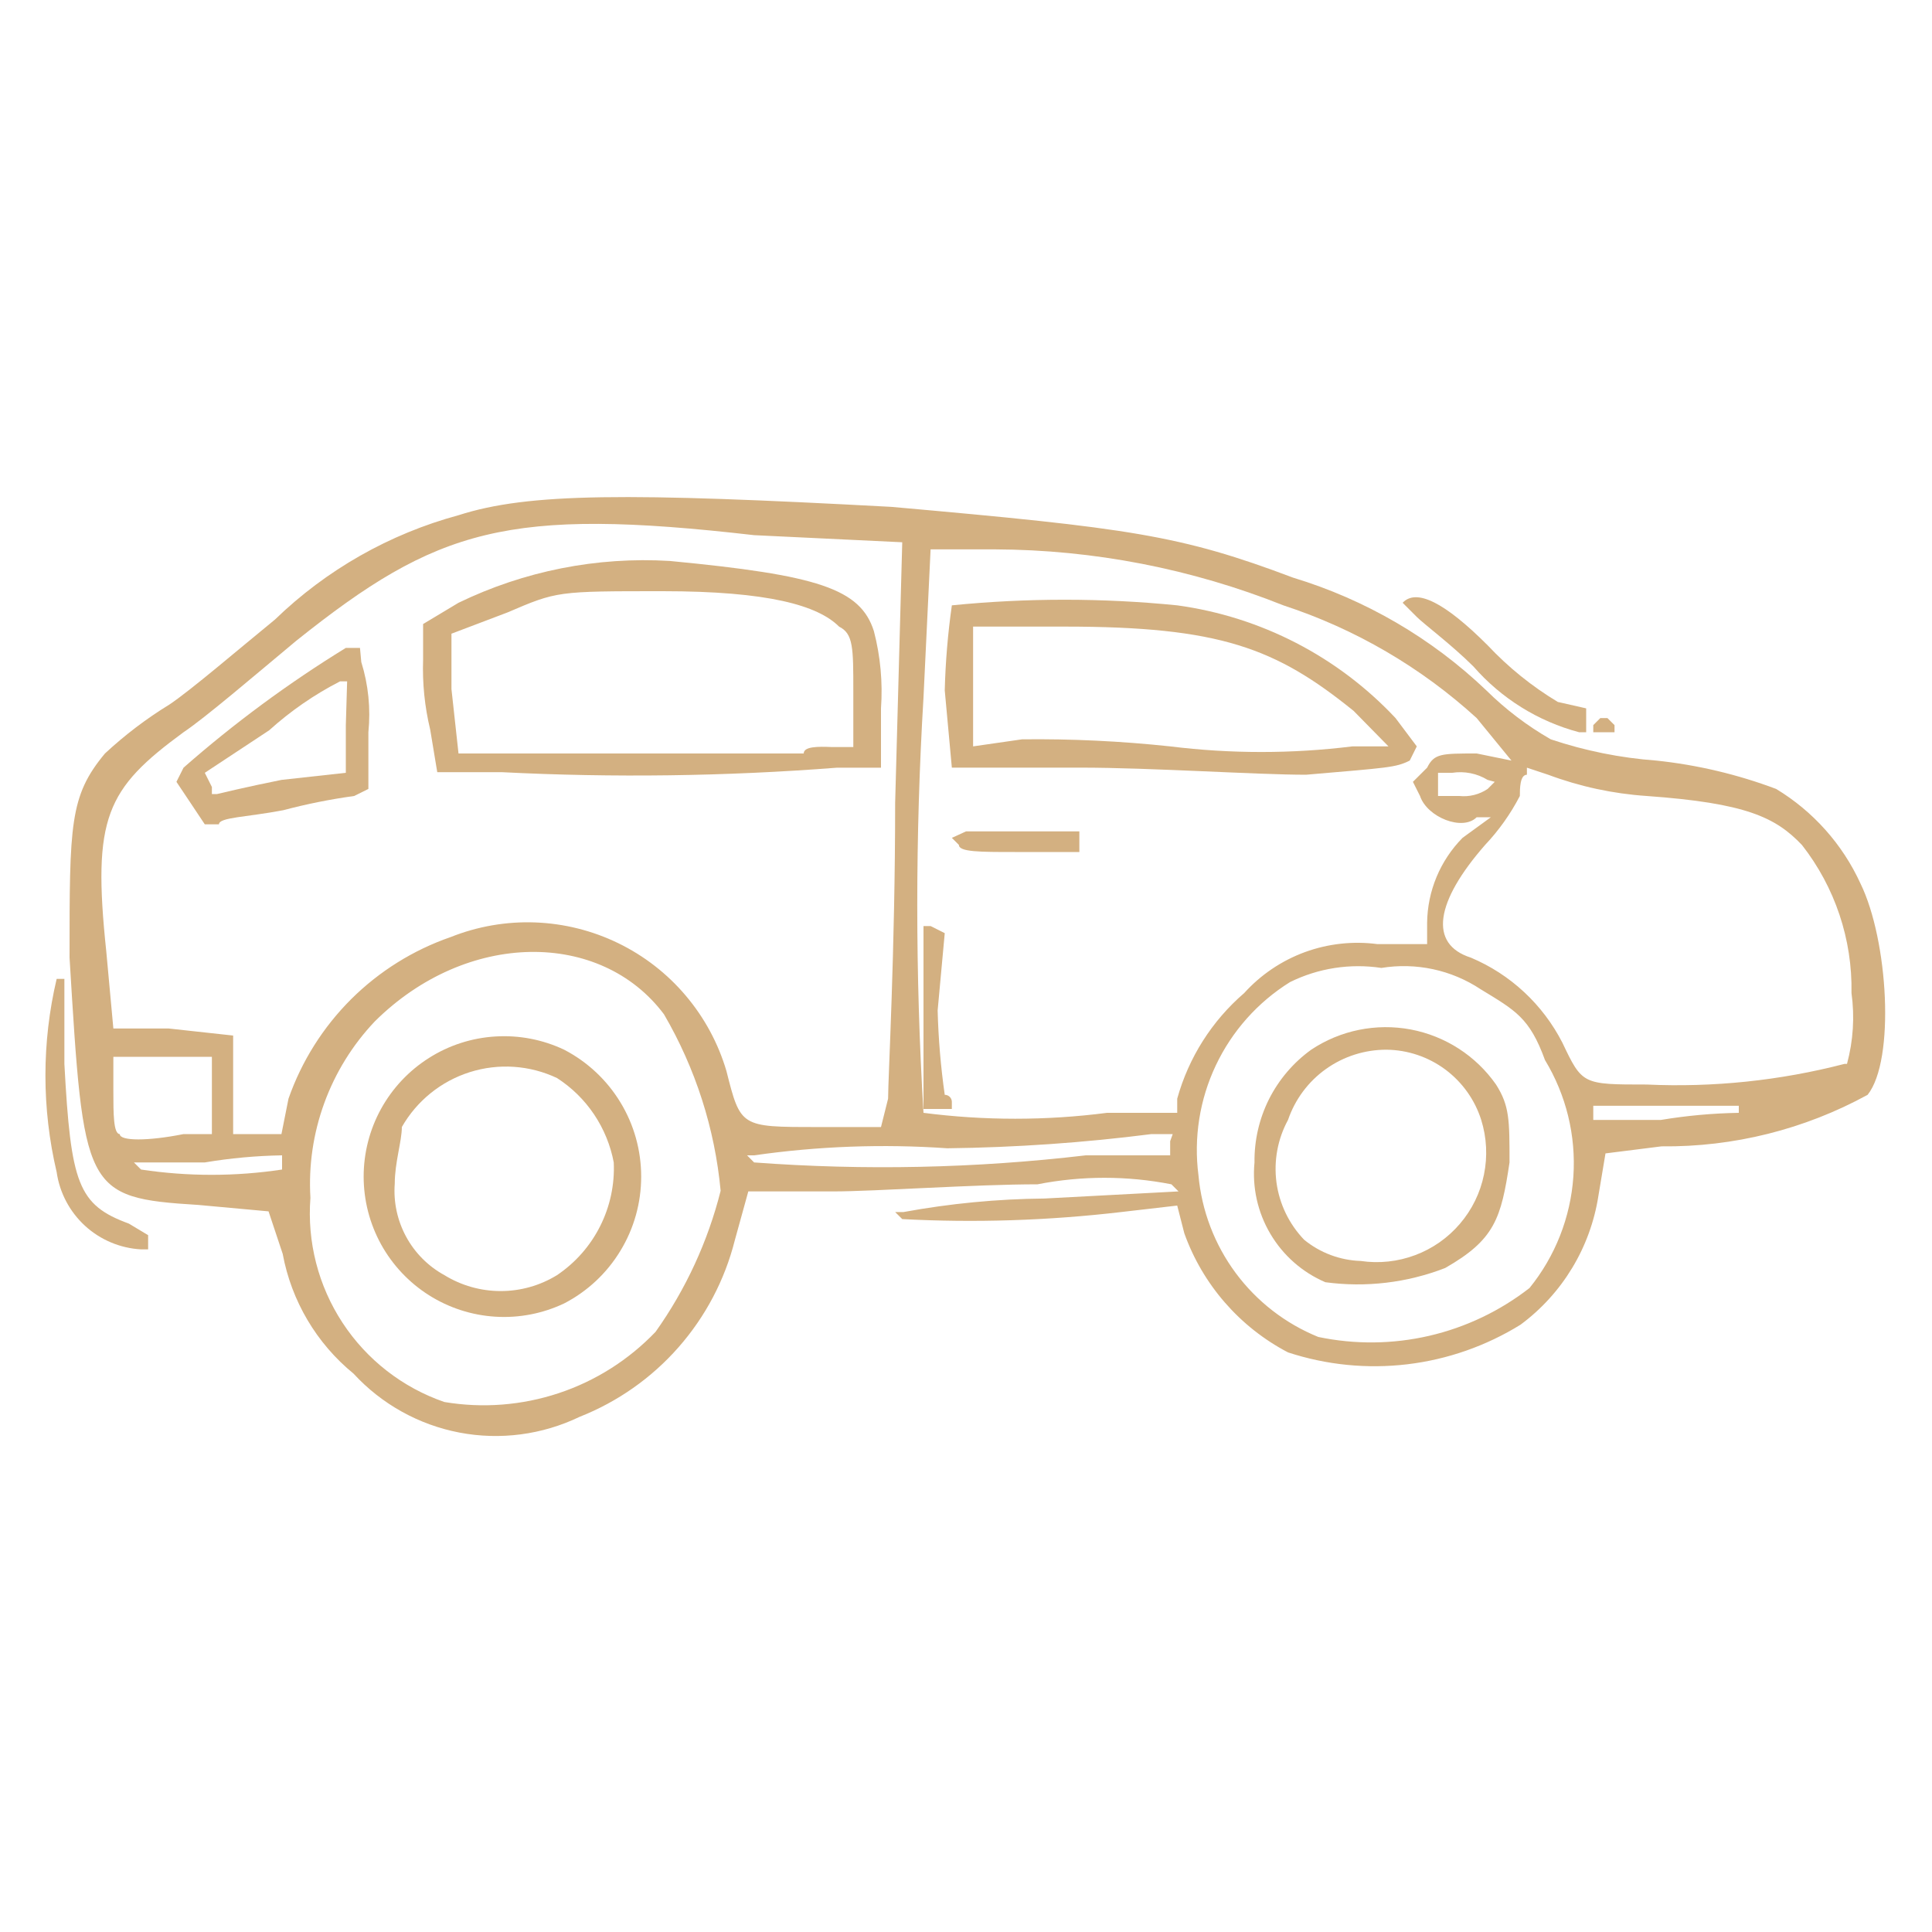
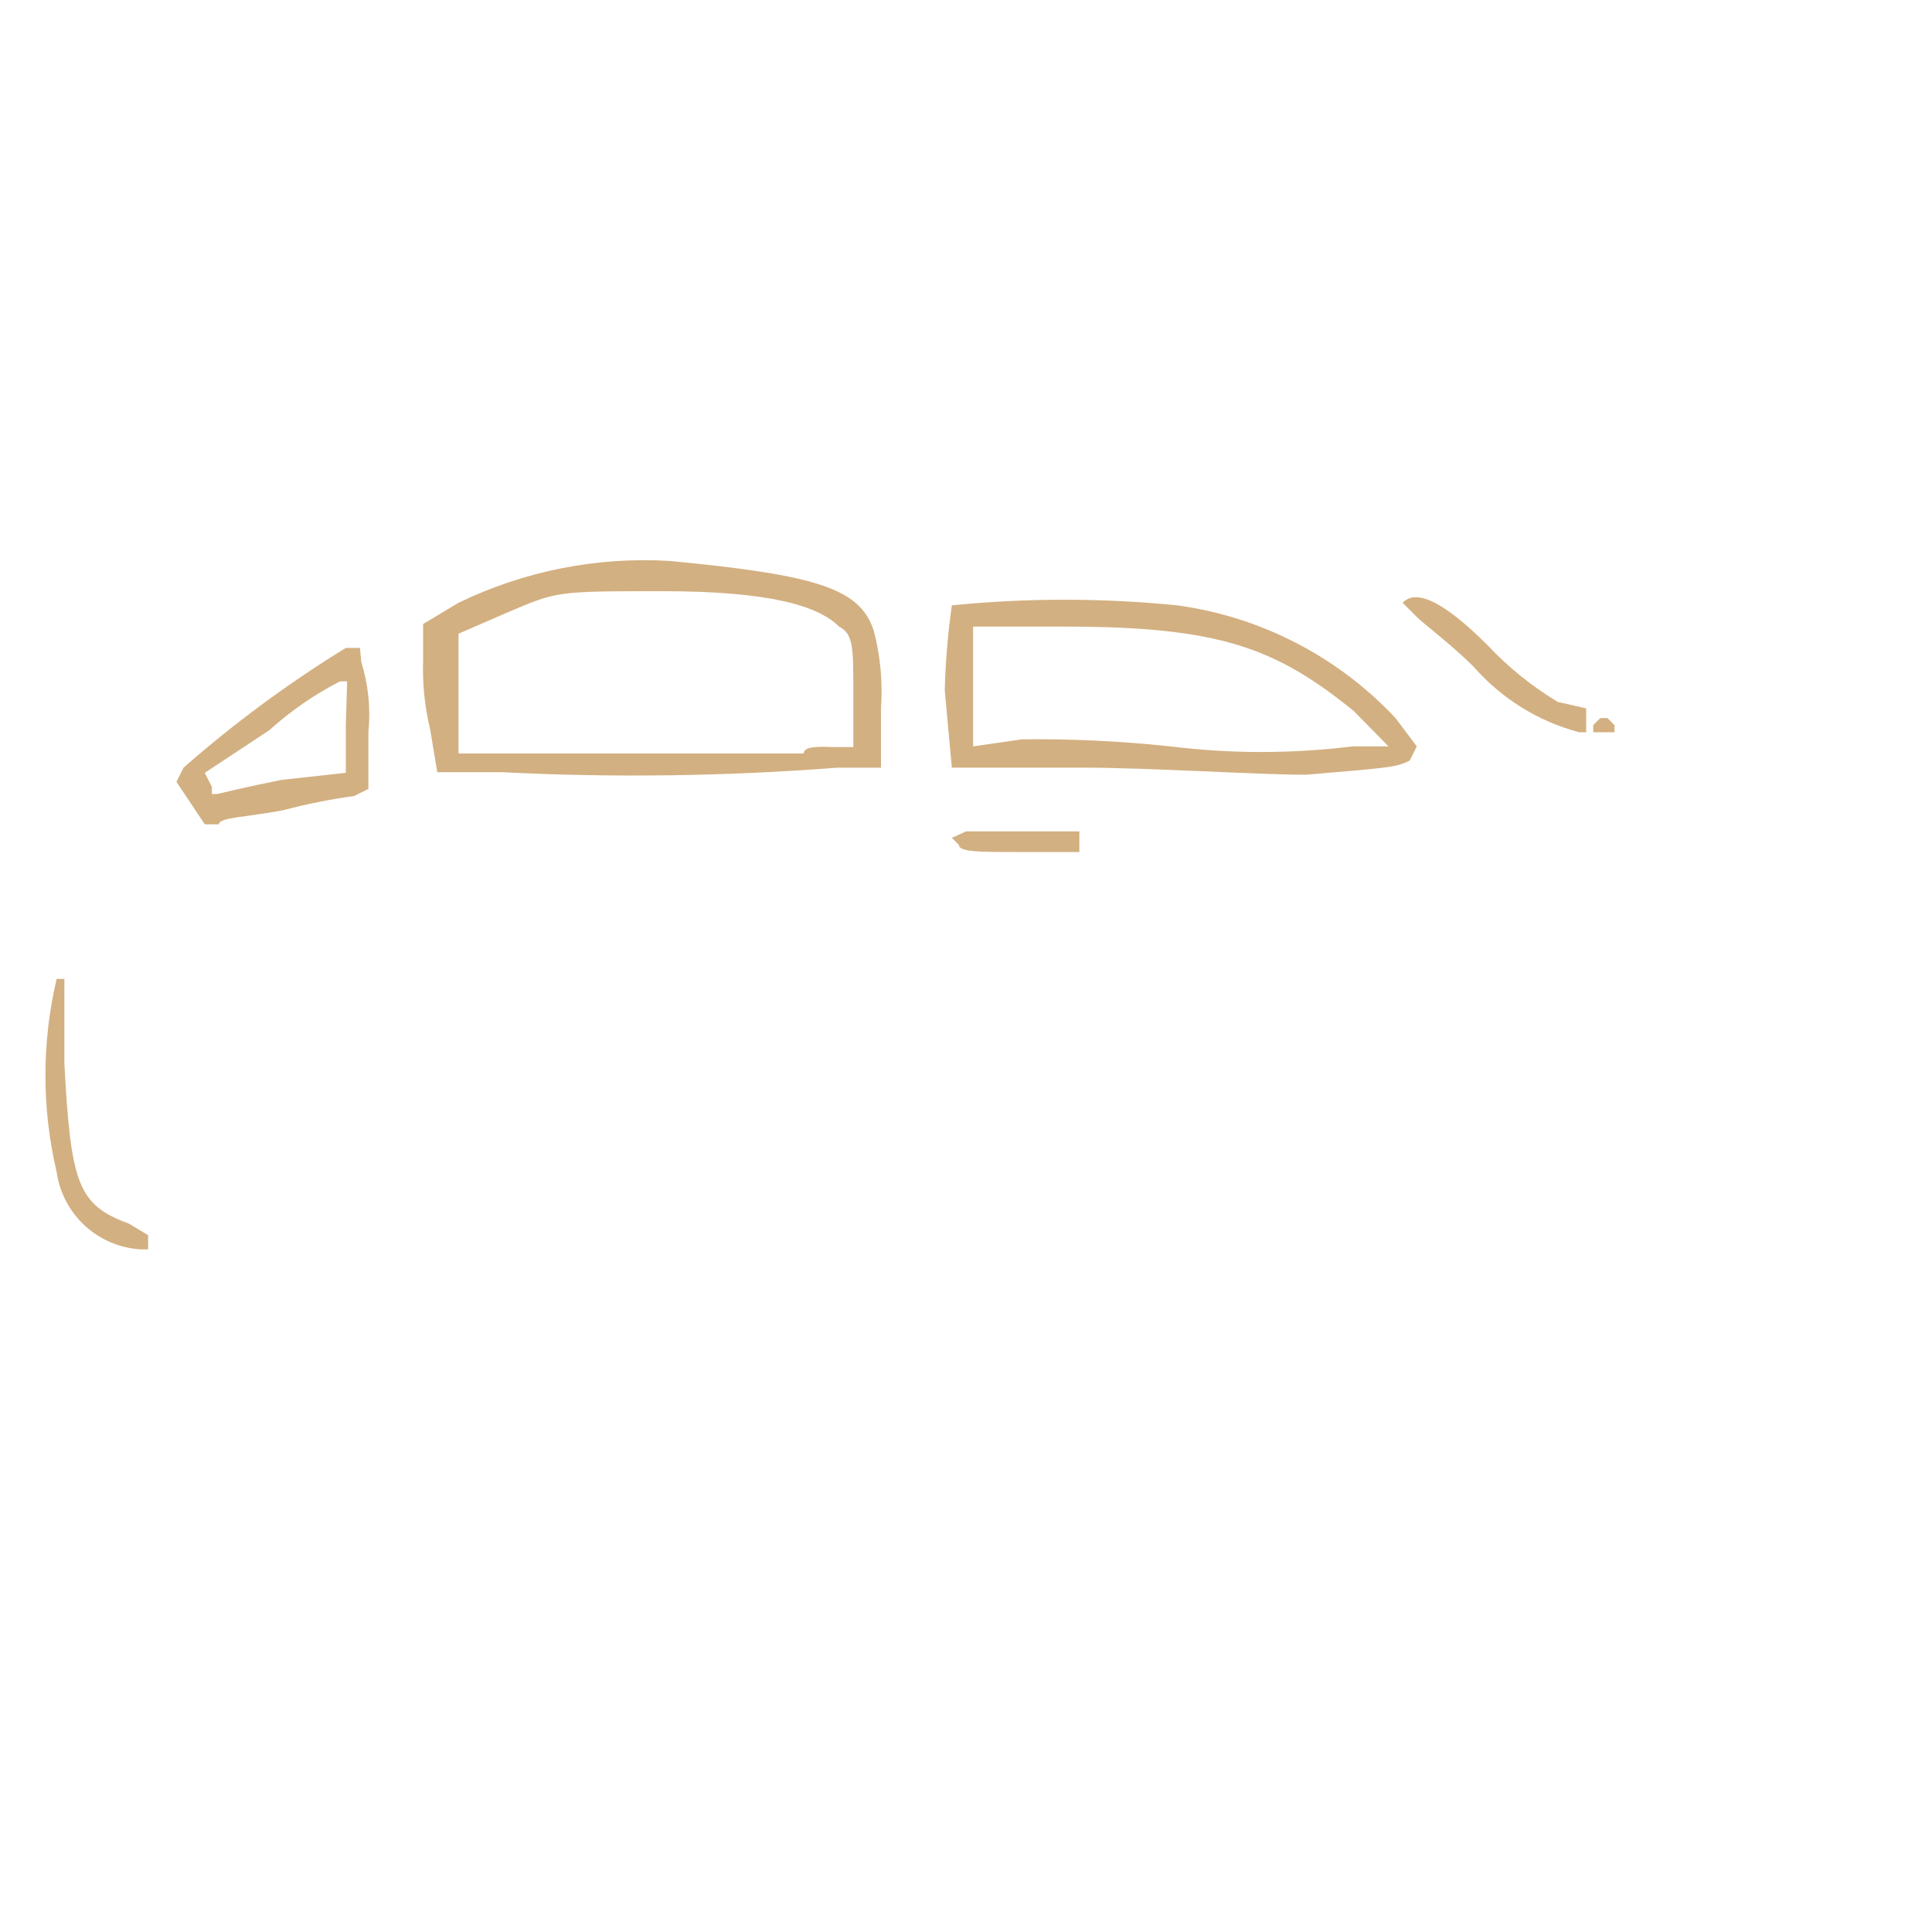
<svg xmlns="http://www.w3.org/2000/svg" width="40" height="40" viewBox="0 0 40 40" fill="none">
  <path d="M1.333 22.027V20.267H1.173C0.863 21.582 0.863 22.951 1.173 24.267C1.234 24.694 1.442 25.087 1.76 25.379C2.079 25.671 2.489 25.843 2.92 25.867H3.067V25.573L2.667 25.333C1.613 24.947 1.467 24.507 1.333 22.027Z" fill="#D3B081" />
-   <path d="M11.68 21.733C11.237 21.523 10.748 21.429 10.259 21.459C9.769 21.488 9.295 21.641 8.881 21.904C8.467 22.166 8.126 22.528 7.889 22.958C7.653 23.387 7.529 23.869 7.529 24.36C7.529 24.85 7.653 25.332 7.889 25.762C8.126 26.191 8.467 26.554 8.881 26.816C9.295 27.078 9.769 27.231 10.259 27.261C10.748 27.291 11.237 27.196 11.68 26.986C12.161 26.737 12.564 26.36 12.845 25.896C13.127 25.433 13.275 24.902 13.275 24.36C13.275 23.818 13.127 23.286 12.845 22.823C12.564 22.36 12.161 21.983 11.68 21.733ZM11.533 26.4C11.182 26.616 10.779 26.73 10.367 26.73C9.955 26.73 9.551 26.616 9.2 26.4C8.865 26.216 8.59 25.94 8.408 25.604C8.226 25.268 8.144 24.887 8.173 24.506C8.173 24.067 8.32 23.627 8.32 23.333C8.63 22.791 9.132 22.385 9.728 22.197C10.324 22.009 10.969 22.053 11.533 22.32C11.837 22.516 12.098 22.772 12.3 23.073C12.501 23.373 12.64 23.711 12.707 24.067C12.728 24.523 12.631 24.978 12.425 25.387C12.22 25.795 11.913 26.144 11.533 26.4Z" fill="#D3B081" />
-   <path d="M19.56 22.667C19.477 22.088 19.428 21.505 19.413 20.92L19.56 19.32L19.267 19.173H19.12V22.96H19.707V22.813C19.707 22.774 19.691 22.737 19.664 22.71C19.636 22.682 19.599 22.667 19.56 22.667Z" fill="#D3B081" />
-   <path d="M36.773 16.334C35.975 16.034 35.142 15.836 34.293 15.747C33.549 15.692 32.814 15.544 32.107 15.307C31.62 15.028 31.172 14.688 30.773 14.294C29.641 13.213 28.271 12.414 26.773 11.96C24.44 11.08 23.413 10.934 18.453 10.494C12.987 10.2 10.947 10.2 9.493 10.667C8.064 11.054 6.757 11.797 5.693 12.827C4.973 13.414 3.947 14.294 3.507 14.587C3.03 14.879 2.583 15.219 2.173 15.6C1.44 16.48 1.44 17.067 1.44 19.827C1.733 24.654 1.733 24.8 4.107 24.947L5.56 25.08L5.853 25.96C6.033 26.934 6.553 27.813 7.32 28.44C7.901 29.071 8.67 29.499 9.512 29.66C10.355 29.821 11.227 29.706 12 29.334C12.787 29.023 13.489 28.53 14.047 27.895C14.606 27.259 15.006 26.5 15.213 25.68L15.493 24.667H17.253C18.12 24.667 20.173 24.52 21.48 24.52C22.396 24.34 23.338 24.34 24.253 24.52L24.4 24.667L21.627 24.814C20.647 24.823 19.67 24.917 18.707 25.094H18.533L18.68 25.24C20.192 25.32 21.709 25.27 23.213 25.094L24.373 24.96L24.52 25.534C24.9 26.596 25.667 27.477 26.667 28C27.462 28.261 28.305 28.345 29.137 28.246C29.968 28.147 30.768 27.867 31.48 27.427C32.347 26.785 32.927 25.827 33.093 24.76L33.24 23.88L34.4 23.734C35.89 23.75 37.36 23.383 38.667 22.667C39.24 21.947 39.093 19.467 38.52 18.294C38.148 17.48 37.539 16.797 36.773 16.334ZM2.48 23.48C2.347 23.48 2.347 23.04 2.347 22.6V21.88H4.387V23.48H3.8C3.067 23.627 2.48 23.627 2.48 23.48ZM5.84 24.067V24.214C4.872 24.36 3.888 24.36 2.92 24.214L2.773 24.067H4.24C4.769 23.978 5.304 23.929 5.84 23.92V24.067ZM13.573 27.574C13.018 28.154 12.33 28.591 11.567 28.844C10.805 29.097 9.992 29.16 9.2 29.027C8.335 28.729 7.594 28.152 7.092 27.387C6.59 26.622 6.356 25.712 6.427 24.8C6.387 24.133 6.485 23.464 6.715 22.835C6.944 22.207 7.3 21.632 7.76 21.147C9.667 19.254 12.44 19.254 13.747 21C14.399 22.118 14.8 23.365 14.92 24.654C14.656 25.702 14.2 26.692 13.573 27.574ZM15.04 22.174C14.871 21.601 14.584 21.07 14.198 20.614C13.813 20.158 13.336 19.788 12.799 19.527C12.262 19.266 11.676 19.12 11.079 19.098C10.483 19.076 9.888 19.179 9.333 19.4C8.557 19.668 7.851 20.109 7.269 20.688C6.688 21.268 6.244 21.972 5.973 22.747L5.827 23.48H4.827V21.44L3.493 21.294H2.347L2.2 19.694C1.907 16.92 2.2 16.334 3.8 15.16C4.24 14.867 5.253 14 6.133 13.267C9.053 10.934 10.507 10.494 15.613 11.08L18.68 11.227L18.533 16.627C18.533 19.694 18.387 22.32 18.387 22.747L18.24 23.334H16.907C15.333 23.334 15.333 23.334 15.04 22.174ZM24.227 23.627V23.92H22.48C20.201 24.188 17.902 24.237 15.613 24.067L15.467 23.92H15.613C16.938 23.73 18.279 23.681 19.613 23.774C21.027 23.757 22.438 23.659 23.84 23.48H24.28L24.227 23.627ZM24.373 22.747V23.04H22.92C21.659 23.203 20.381 23.203 19.12 23.04C18.948 20.176 18.948 17.304 19.12 14.44L19.267 11.374H20.6C22.646 11.382 24.673 11.776 26.573 12.534C28.057 13.02 29.42 13.815 30.573 14.867L31.293 15.747L30.573 15.6C29.84 15.6 29.693 15.6 29.547 15.894L29.253 16.187L29.4 16.48C29.547 16.92 30.28 17.214 30.573 16.92H30.867L30.28 17.347C29.817 17.817 29.554 18.447 29.547 19.107V19.547H28.52C28.012 19.48 27.496 19.537 27.015 19.713C26.534 19.89 26.104 20.18 25.76 20.56C25.091 21.136 24.609 21.897 24.373 22.747ZM30.947 16.187L30.8 16.334C30.628 16.45 30.42 16.502 30.213 16.48H29.773V16H30.067C30.321 15.961 30.58 16.013 30.8 16.147L30.947 16.187ZM31.667 26.667C31.055 27.143 30.347 27.481 29.592 27.656C28.837 27.831 28.052 27.839 27.293 27.68C26.613 27.404 26.021 26.946 25.583 26.355C25.146 25.765 24.879 25.065 24.813 24.334C24.712 23.555 24.837 22.765 25.173 22.056C25.509 21.346 26.041 20.749 26.707 20.334C27.293 20.044 27.954 19.942 28.6 20.04C29.315 19.923 30.049 20.08 30.653 20.48C31.373 20.92 31.667 21.067 31.987 21.947C32.426 22.671 32.632 23.513 32.575 24.358C32.517 25.203 32.2 26.009 31.667 26.667ZM36 23.04C35.459 23.049 34.92 23.098 34.387 23.187H32.987V22.894H36V23.04ZM38.187 22.027C36.851 22.373 35.471 22.517 34.093 22.454C32.76 22.454 32.76 22.454 32.347 21.587C31.942 20.796 31.272 20.172 30.453 19.827C29.573 19.547 29.72 18.667 30.747 17.494C31.033 17.191 31.275 16.85 31.467 16.48C31.467 16.334 31.467 16.04 31.613 16.04V15.894L32.053 16.04C32.709 16.285 33.396 16.433 34.093 16.48C36.147 16.627 36.76 16.92 37.307 17.494C37.991 18.367 38.354 19.45 38.333 20.56C38.401 21.05 38.369 21.549 38.24 22.027H38.187Z" fill="#D3B081" />
  <path d="M20 17.213L19.707 17.347L19.853 17.493C19.853 17.64 20.293 17.64 21.013 17.64H22.347V17.213H20Z" fill="#D3B081" />
  <path d="M29.187 15.747L29.333 15.453L28.893 14.867C27.699 13.593 26.103 12.769 24.373 12.533C22.822 12.378 21.258 12.378 19.707 12.533C19.624 13.117 19.575 13.704 19.56 14.293L19.707 15.893H22.373C23.827 15.893 26.013 16.04 27.04 16.04C28.747 15.893 28.893 15.893 29.187 15.747ZM24.227 15.453C23.208 15.344 22.184 15.295 21.16 15.307L20.147 15.453V12.973H22.04C25.253 12.973 26.413 13.413 28.027 14.72L28.747 15.453H28C26.747 15.608 25.48 15.608 24.227 15.453Z" fill="#D3B081" />
-   <path d="M27.147 21.733C26.778 21.999 26.479 22.35 26.274 22.756C26.07 23.163 25.967 23.612 25.973 24.067C25.923 24.582 26.038 25.101 26.302 25.546C26.565 25.992 26.964 26.343 27.44 26.547C28.278 26.66 29.131 26.559 29.92 26.253C30.947 25.667 31.08 25.227 31.253 24.067C31.253 23.187 31.253 22.893 30.973 22.453C30.556 21.858 29.922 21.449 29.207 21.314C28.492 21.18 27.752 21.33 27.147 21.733ZM28.173 26.107C27.744 26.093 27.332 25.939 27 25.667C26.689 25.342 26.488 24.927 26.428 24.481C26.369 24.035 26.452 23.582 26.667 23.187C26.812 22.762 27.087 22.392 27.453 22.132C27.819 21.871 28.257 21.732 28.707 21.733C29.145 21.738 29.57 21.881 29.922 22.142C30.274 22.404 30.535 22.769 30.667 23.187C30.781 23.553 30.801 23.942 30.724 24.318C30.648 24.694 30.477 25.044 30.227 25.336C29.978 25.628 29.659 25.852 29.3 25.986C28.941 26.121 28.553 26.163 28.173 26.107Z" fill="#D3B081" />
  <path d="M32.693 15.16H32.84V14.666L32.253 14.533C31.717 14.211 31.228 13.816 30.8 13.36C29.911 12.471 29.324 12.178 29.04 12.48L29.333 12.773C29.48 12.92 30.067 13.36 30.507 13.8C31.084 14.461 31.845 14.935 32.693 15.16Z" fill="#D3B081" />
  <path d="M33.427 15.013L33.28 14.867H33.133L32.987 15.013V15.16H33.28H33.427V15.013Z" fill="#D3B081" />
-   <path d="M18.24 15.894V14.667C18.278 14.129 18.229 13.589 18.093 13.067C17.813 12.187 16.933 11.907 13.867 11.614C12.359 11.523 10.853 11.821 9.493 12.48L8.76 12.92V13.654C8.743 14.142 8.792 14.631 8.907 15.107L9.053 15.987H10.387C12.702 16.104 15.022 16.073 17.333 15.894H18.24ZM16.64 15.6H9.493L9.347 14.267V13.12L10.507 12.68C11.533 12.24 11.533 12.24 13.72 12.24C15.907 12.24 16.933 12.534 17.373 12.974C17.667 13.12 17.667 13.414 17.667 14.307V15.467H17.227C16.933 15.454 16.64 15.454 16.64 15.6Z" fill="#D3B081" />
+   <path d="M18.24 15.894V14.667C18.278 14.129 18.229 13.589 18.093 13.067C17.813 12.187 16.933 11.907 13.867 11.614C12.359 11.523 10.853 11.821 9.493 12.48L8.76 12.92V13.654C8.743 14.142 8.792 14.631 8.907 15.107L9.053 15.987H10.387C12.702 16.104 15.022 16.073 17.333 15.894H18.24ZM16.64 15.6H9.493V13.12L10.507 12.68C11.533 12.24 11.533 12.24 13.72 12.24C15.907 12.24 16.933 12.534 17.373 12.974C17.667 13.12 17.667 13.414 17.667 14.307V15.467H17.227C16.933 15.454 16.64 15.454 16.64 15.6Z" fill="#D3B081" />
  <path d="M7.453 13.414H7.16C5.972 14.144 4.848 14.973 3.8 15.894L3.653 16.187L3.947 16.627L4.24 17.067H4.533C4.533 16.92 5.107 16.92 5.867 16.774C6.349 16.646 6.839 16.548 7.333 16.48L7.627 16.334V15.16C7.676 14.671 7.627 14.177 7.48 13.707L7.453 13.414ZM7.16 15.014V16L5.827 16.147C5.093 16.294 4.493 16.44 4.493 16.44H4.387V16.294L4.24 16L5.573 15.12C6.016 14.72 6.509 14.379 7.04 14.107H7.187L7.16 15.014Z" fill="#D3B081" />
</svg>